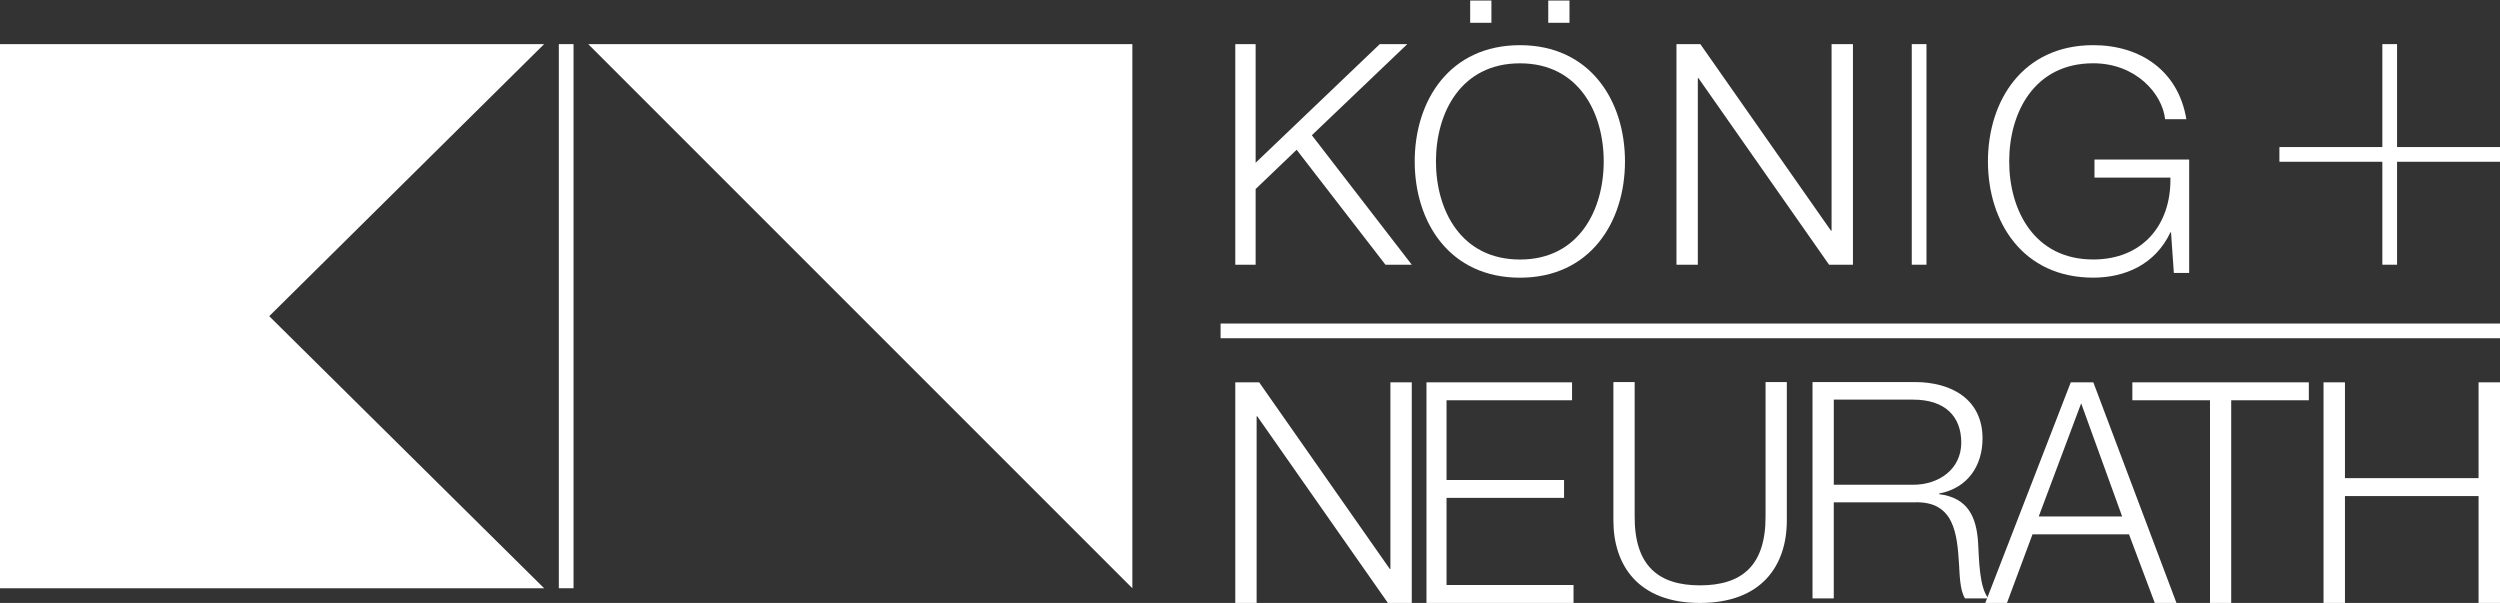
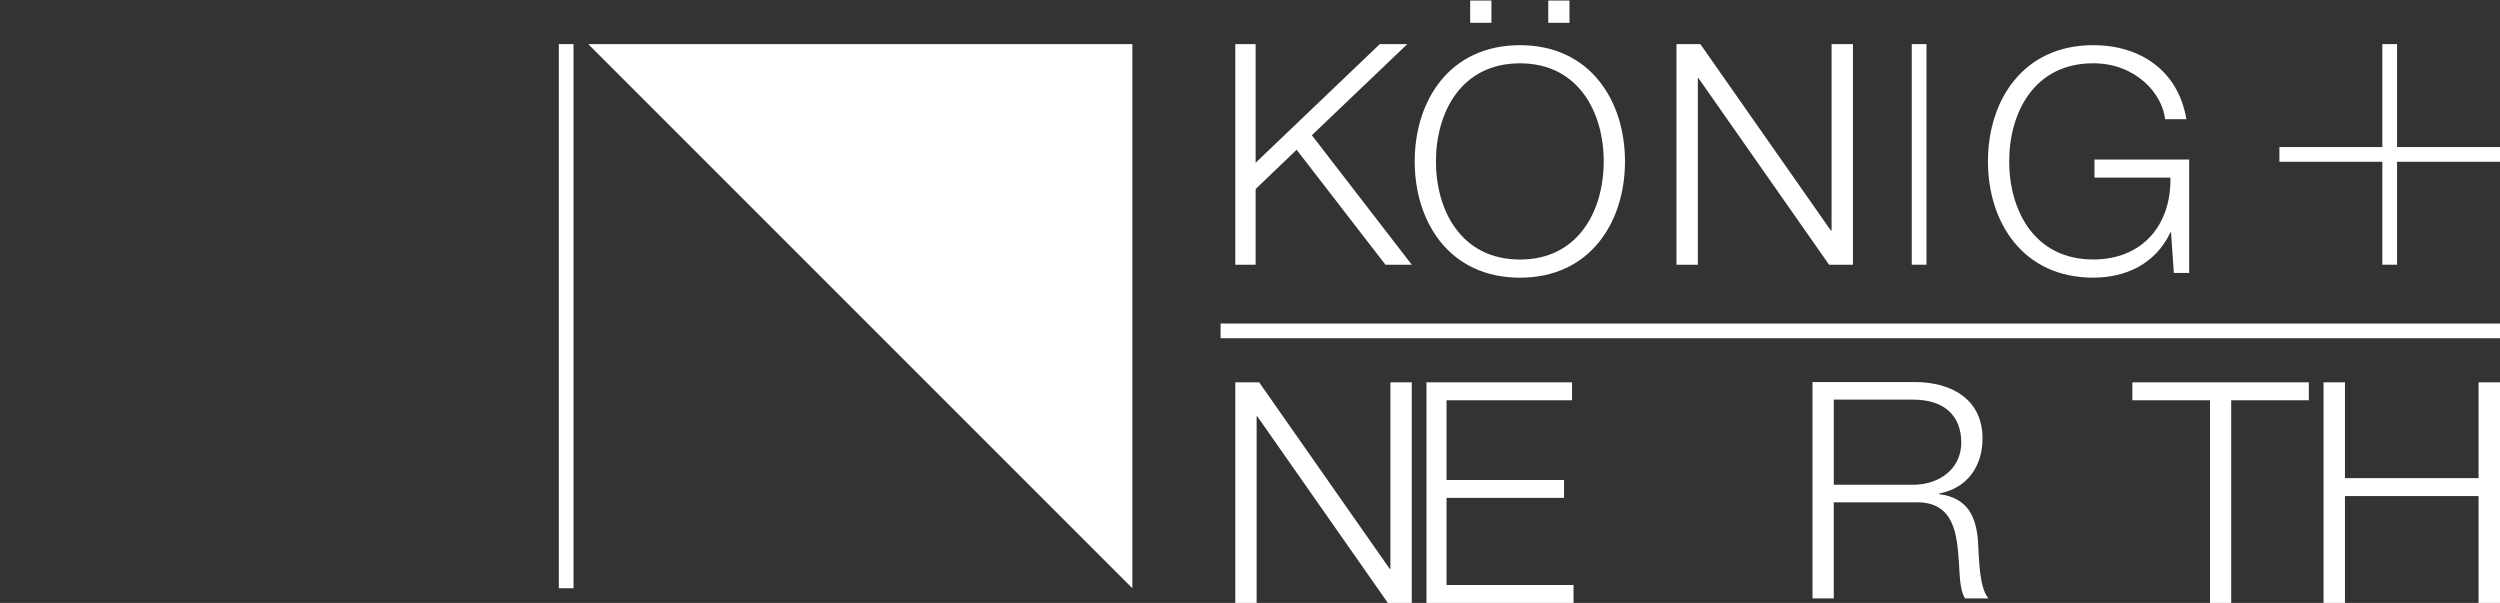
<svg xmlns="http://www.w3.org/2000/svg" width="170px" height="41px" viewBox="0 0 170 41" version="1.1">
  <rect x="0" y="0" width="170" height="41" fill="#333333" stroke="none" />
  <title>kn-logo</title>
  <desc>Created with Sketch.</desc>
  <defs />
  <g id="Symbols" stroke="none" stroke-width="1" fill="none" fill-rule="evenodd">
    <g id="Header" transform="translate(0, -41)">
      <g id="Group-3">
        <g id="Group-13" transform="translate(0, 41)">
          <g id="kn-logo">
-             <polygon id="Shape" fill="#FFFFFF" fill-rule="nonzero" points="37 40 18.307 21.5 37 3 0 3 0 40" />
            <polygon id="Shape" fill="#FFFFFF" fill-rule="nonzero" points="77 40 77 3 40 3" />
            <polygon id="Shape" fill="#FFFFFF" fill-rule="nonzero" points="84 3 85.383 3 85.383 11.067 93.825 3 95.696 3 89.206 9.196 96 18 94.21 18 88.171 10.184 85.383 12.854 85.383 18 84 18" />
            <polygon id="Shape" points="84 3 85.383 3 85.383 11.067 93.825 3 95.696 3 89.206 9.196 96 18 94.21 18 88.171 10.184 85.383 12.854 85.383 18 84 18" />
            <path d="M99.972,0.034 L101.416,0.034 L101.416,1.552 L99.972,1.552 L99.972,0.034 Z M105.281,0.034 L106.725,0.034 L106.725,1.552 L105.281,1.552 L105.281,0.034 Z M103.359,17.648 C107.352,17.648 109.053,14.291 109.053,10.976 C109.053,7.662 107.352,4.306 103.359,4.306 C99.344,4.306 97.644,7.662 97.644,10.976 C97.645,14.29 99.344,17.648 103.359,17.648 Z M103.359,3.072 C108.117,3.072 110.499,6.833 110.499,10.976 C110.499,15.12 108.117,18.883 103.359,18.883 C98.577,18.883 96.2,15.12 96.2,10.976 C96.2,6.833 98.579,3.072 103.359,3.072 Z" id="Shape" fill="#FFFFFF" fill-rule="nonzero" />
            <path d="M99.972,0.034 L101.416,0.034 L101.416,1.552 L99.972,1.552 L99.972,0.034 Z M105.281,0.034 L106.725,0.034 L106.725,1.552 L105.281,1.552 L105.281,0.034 Z M103.359,17.648 C107.352,17.648 109.053,14.291 109.053,10.976 C109.053,7.662 107.352,4.306 103.359,4.306 C99.344,4.306 97.644,7.662 97.644,10.976 C97.645,14.29 99.344,17.648 103.359,17.648 Z M103.359,3.072 C108.117,3.072 110.499,6.833 110.499,10.976 C110.499,15.12 108.117,18.883 103.359,18.883 C98.577,18.883 96.2,15.12 96.2,10.976 C96.2,6.833 98.579,3.072 103.359,3.072 Z" id="Shape" />
            <polygon id="Shape" fill="#FFFFFF" fill-rule="nonzero" points="114 3 115.623 3 124.505 15.686 124.547 15.686 124.547 3 126 3 126 18 124.377 18 115.494 5.312 115.452 5.312 115.452 18 114 18" />
            <polygon id="Shape" points="114 3 115.623 3 124.505 15.686 124.547 15.686 124.547 3 126 3 126 18 124.377 18 115.494 5.312 115.452 5.312 115.452 18 114 18" />
            <rect id="Rectangle-path" fill="#FFFFFF" fill-rule="nonzero" x="130" y="3" width="1" height="15" />
            <rect id="Rectangle-path" x="130" y="3" width="1" height="15" />
            <path d="M148.863,18.561 L147.822,18.561 L147.63,15.8 L147.588,15.8 C146.568,17.966 144.528,18.88 142.339,18.88 C137.559,18.88 135.18,15.119 135.18,10.975 C135.18,6.832 137.56,3.071 142.339,3.071 C145.525,3.071 148.12,4.79 148.673,8.105 L147.228,8.105 C147.037,6.364 145.232,4.303 142.339,4.303 C138.324,4.303 136.625,7.66 136.625,10.973 C136.625,14.288 138.324,17.645 142.339,17.645 C145.696,17.645 147.651,15.287 147.588,12.079 L142.425,12.079 L142.425,10.848 L148.863,10.848 L148.863,18.561 Z" id="Shape" fill="#FFFFFF" fill-rule="nonzero" />
            <path d="M148.863,18.561 L147.822,18.561 L147.63,15.8 L147.588,15.8 C146.568,17.966 144.528,18.88 142.339,18.88 C137.559,18.88 135.18,15.119 135.18,10.975 C135.18,6.832 137.56,3.071 142.339,3.071 C145.525,3.071 148.12,4.79 148.673,8.105 L147.228,8.105 C147.037,6.364 145.232,4.303 142.339,4.303 C138.324,4.303 136.625,7.66 136.625,10.973 C136.625,14.288 138.324,17.645 142.339,17.645 C145.696,17.645 147.651,15.287 147.588,12.079 L142.425,12.079 L142.425,10.848 L148.863,10.848 L148.863,18.561 Z" id="Shape" />
            <polygon id="Shape" fill="#FFFFFF" fill-rule="nonzero" points="84 26 85.624 26 94.505 38.689 94.548 38.689 94.548 26 96 26 96 41 94.376 41 85.495 28.312 85.45 28.312 85.45 41 84 41" />
            <polygon id="Shape" points="84 26 85.624 26 94.505 38.689 94.548 38.689 94.548 26 96 26 96 41 94.376 41 85.495 28.312 85.45 28.312 85.45 41 84 41" />
            <polygon id="Shape" fill="#FFFFFF" fill-rule="nonzero" points="97 26 106.899 26 106.899 27.219 98.365 27.219 98.365 32.638 106.356 32.638 106.356 33.856 98.365 33.856 98.365 39.781 107 39.781 107 41 97 41" />
            <polygon id="Shape" points="97 26 106.899 26 106.899 27.219 98.365 27.219 98.365 32.638 106.356 32.638 106.356 33.856 98.365 33.856 98.365 39.781 107 39.781 107 41 97 41" />
-             <path d="M109.711,25.979 L111.157,25.979 L111.157,35.086 C111.133,38.508 112.813,39.804 115.597,39.804 C118.4,39.804 120.079,38.507 120.058,35.086 L120.058,25.979 L121.504,25.979 L121.504,35.397 C121.504,38.424 119.824,41 115.597,41 C111.388,41 109.711,38.424 109.711,35.397 L109.711,25.979 Z" id="Shape" fill="#FFFFFF" fill-rule="nonzero" />
            <path d="M109.711,25.979 L111.157,25.979 L111.157,35.086 C111.133,38.508 112.813,39.804 115.597,39.804 C118.4,39.804 120.079,38.507 120.058,35.086 L120.058,25.979 L121.504,25.979 L121.504,35.397 C121.504,38.424 119.824,41 115.597,41 C111.388,41 109.711,38.424 109.711,35.397 L109.711,25.979 Z" id="Shape" />
            <path d="M124.698,32.964 L130.095,32.964 C131.857,32.964 133.366,31.895 133.366,30.1 C133.366,28.309 132.263,27.175 130.095,27.175 L124.698,27.175 L124.698,32.964 Z M123.253,25.979 L130.2,25.979 C132.708,25.979 134.812,27.156 134.812,29.812 C134.812,31.666 133.813,33.189 131.856,33.561 L131.856,33.602 C133.833,33.849 134.405,35.169 134.512,36.92 C134.575,37.927 134.575,39.948 135.214,40.69 L133.619,40.69 C133.26,40.113 133.26,39.02 133.216,38.402 C133.087,36.343 132.916,34.056 130.175,34.158 L124.696,34.158 L124.696,40.69 L123.251,40.69 L123.251,25.979 L123.253,25.979 Z" id="Shape" fill="#FFFFFF" fill-rule="nonzero" />
            <path d="M124.698,32.964 L130.095,32.964 C131.857,32.964 133.366,31.895 133.366,30.1 C133.366,28.309 132.263,27.175 130.095,27.175 L124.698,27.175 L124.698,32.964 Z M123.253,25.979 L130.2,25.979 C132.708,25.979 134.812,27.156 134.812,29.812 C134.812,31.666 133.813,33.189 131.856,33.561 L131.856,33.602 C133.833,33.849 134.405,35.169 134.512,36.92 C134.575,37.927 134.575,39.948 135.214,40.69 L133.619,40.69 C133.26,40.113 133.26,39.02 133.216,38.402 C133.087,36.343 132.916,34.056 130.175,34.158 L124.696,34.158 L124.696,40.69 L123.251,40.69 L123.251,25.979 L123.253,25.979 Z" id="Shape" />
-             <path d="M138.634,35.118 L144.306,35.118 L141.519,27.427 L138.634,35.118 Z M140.812,26 L142.347,26 L148,41 L146.525,41 L144.772,36.334 L138.21,36.334 L136.474,41 L135,41 L140.812,26 Z" id="Shape" fill="#FFFFFF" fill-rule="nonzero" />
            <path d="M138.634,35.118 L144.306,35.118 L141.519,27.427 L138.634,35.118 Z M140.812,26 L142.347,26 L148,41 L146.525,41 L144.772,36.334 L138.21,36.334 L136.474,41 L135,41 L140.812,26 Z" id="Shape" />
            <polygon id="Shape" fill="#FFFFFF" fill-rule="nonzero" points="145 26 157 26 157 27.219 151.722 27.219 151.722 41 150.28 41 150.28 27.219 145 27.219" />
            <polygon id="Shape" points="145 26 157 26 157 27.219 151.722 27.219 151.722 41 150.28 41 150.28 27.219 145 27.219" />
            <polygon id="Shape" fill="#FFFFFF" fill-rule="nonzero" points="158 26 159.457 26 159.457 32.514 168.542 32.514 168.542 26 170 26 170 41 168.542 41 168.542 33.731 159.457 33.731 159.457 41 158 41" />
            <polygon id="Shape" points="158 26 159.457 26 159.457 32.514 168.542 32.514 168.542 26 170 26 170 41 168.542 41 168.542 33.731 159.457 33.731 159.457 41 158 41" />
            <rect id="Rectangle-path" fill="#FFFFFF" fill-rule="nonzero" x="162" y="3" width="1" height="15" />
            <rect id="Rectangle-path" x="162" y="3" width="1" height="15" />
            <rect id="Rectangle-path" fill="#FFFFFF" fill-rule="nonzero" x="155" y="10" width="15" height="1" />
            <rect id="Rectangle-path" x="155" y="10" width="15" height="1" />
            <rect id="Rectangle-path" fill="#FFFFFF" fill-rule="nonzero" x="83" y="22" width="87" height="1" />
            <rect id="Rectangle-path" x="83" y="22" width="87" height="1" />
            <rect id="Rectangle-path" fill="#FFFFFF" fill-rule="nonzero" x="38" y="3" width="1" height="37" />
            <rect id="Rectangle-path" x="38" y="3" width="1" height="37" />
          </g>
        </g>
      </g>
    </g>
  </g>
</svg>